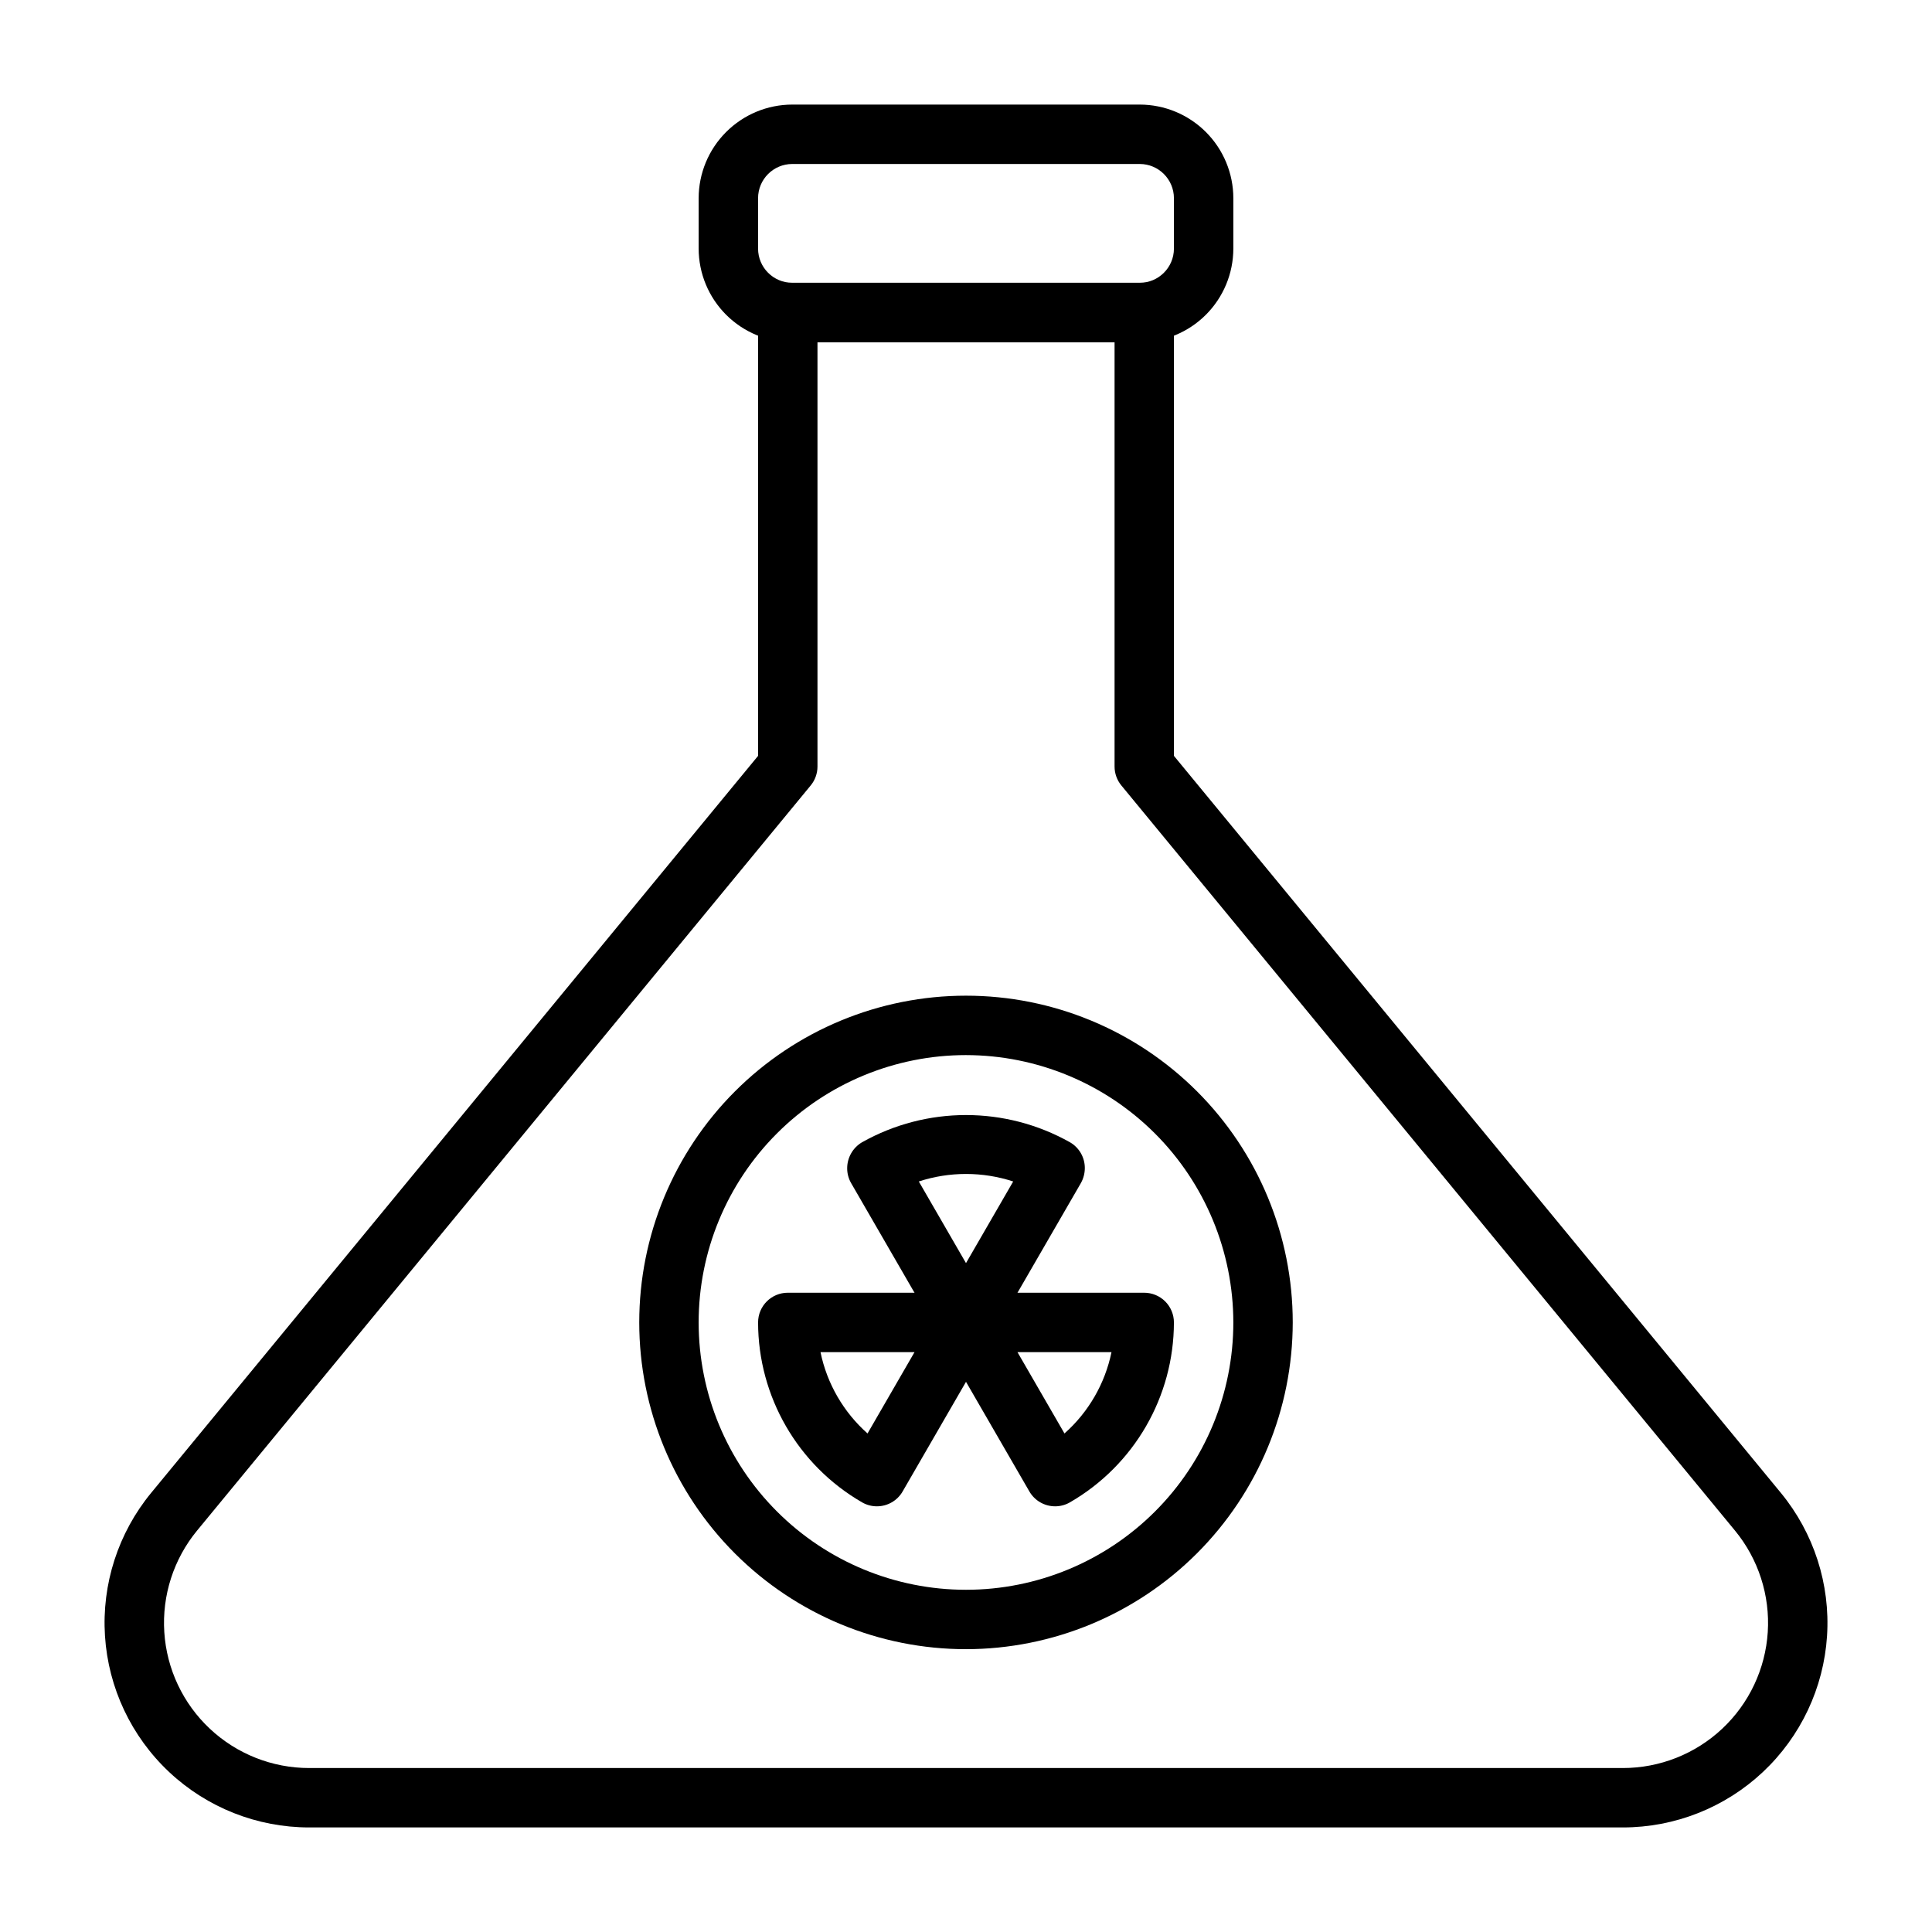
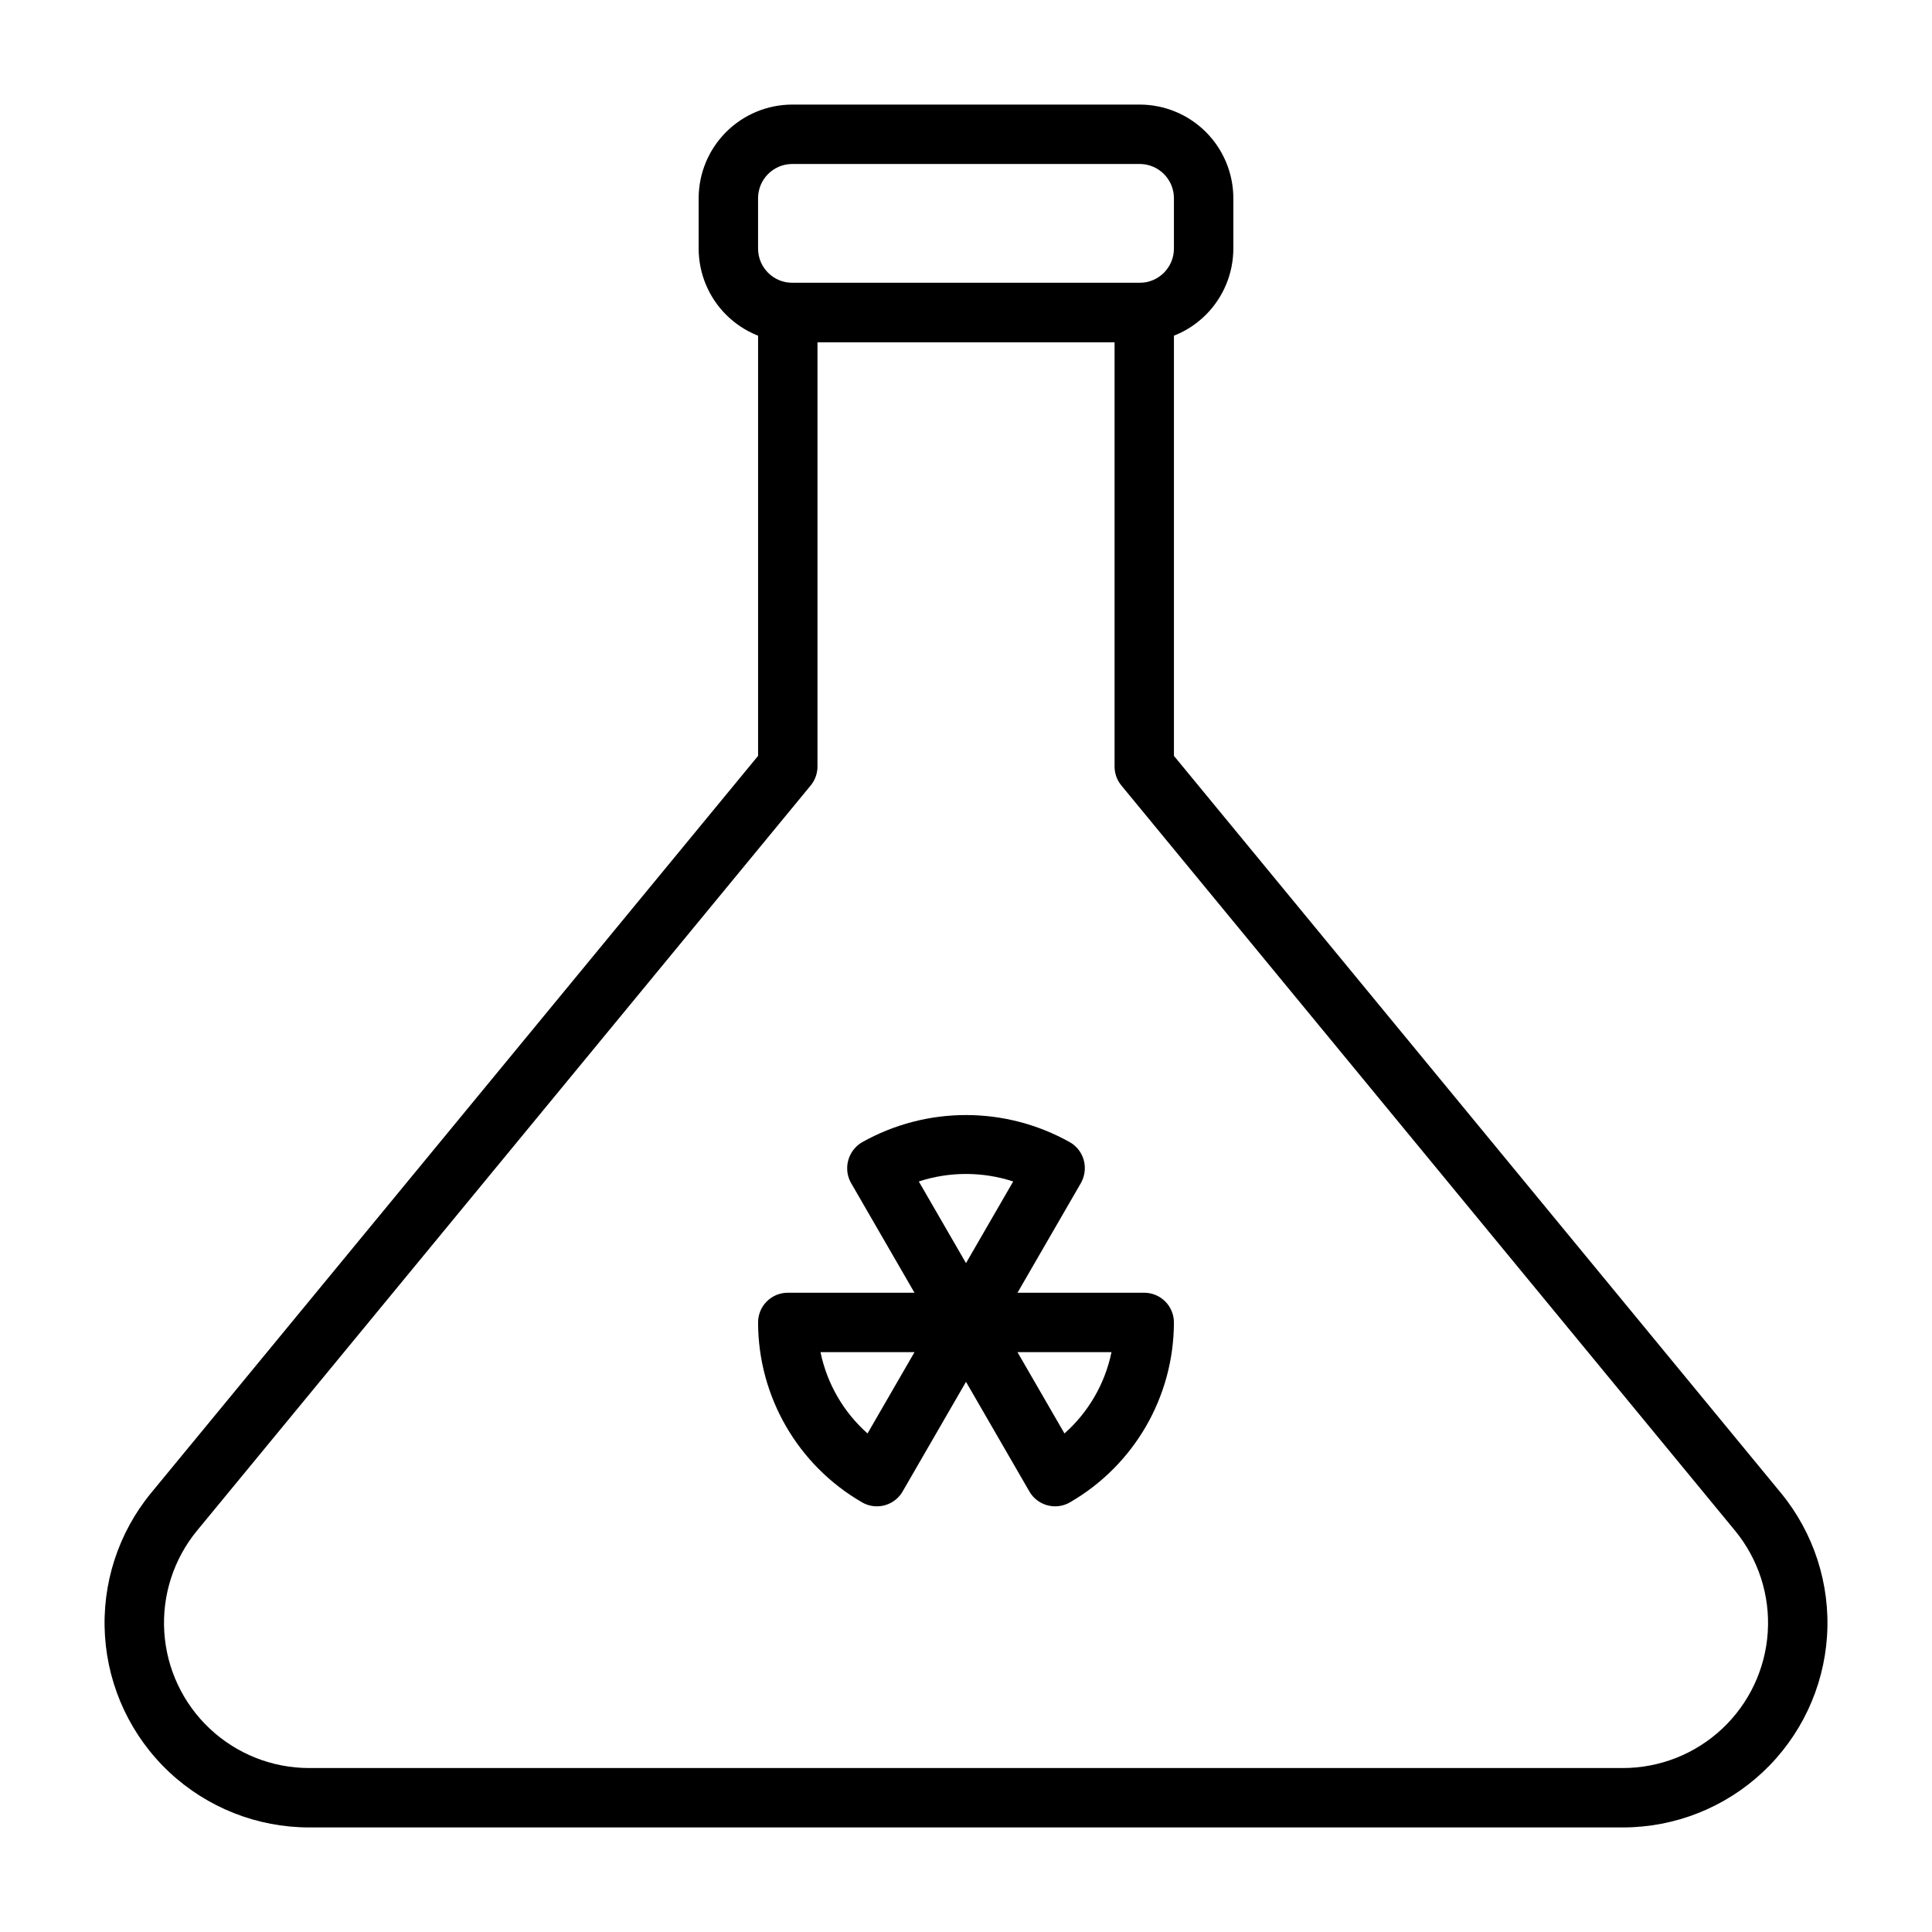
<svg xmlns="http://www.w3.org/2000/svg" fill="#000000" width="800px" height="800px" version="1.1" viewBox="144 144 512 512">
  <g>
    <path d="m446.04 234.69h-92.082c-6.578-0.012-12.883-2.629-17.531-7.277-4.652-4.652-7.269-10.957-7.277-17.535v-13.352c0.008-6.578 2.625-12.887 7.277-17.535 4.648-4.652 10.953-7.269 17.531-7.277h92.082c6.578 0.008 12.883 2.625 17.535 7.277 4.648 4.648 7.266 10.957 7.273 17.535v13.352c-0.008 6.578-2.625 12.883-7.273 17.535-4.652 4.648-10.957 7.266-17.535 7.277zm-92.082-47.234c-5.004 0.008-9.059 4.062-9.062 9.07v13.352c0.004 5.004 4.059 9.059 9.062 9.066h92.082c5.004-0.008 9.059-4.062 9.062-9.066v-13.352c-0.004-5.008-4.059-9.062-9.062-9.07z" />
    <path d="m574.07 628.29h-348.14c-13.777 0-27.039-5.246-37.086-14.668-10.051-9.426-16.137-22.32-17.023-36.07-0.883-13.746 3.5-27.316 12.258-37.949l160.82-195.29v-117.5c0-4.348 3.523-7.871 7.871-7.871h94.465c2.09 0 4.09 0.828 5.566 2.305 1.477 1.477 2.305 3.481 2.305 5.566v117.5l160.82 195.29c8.758 10.633 13.141 24.203 12.258 37.949-0.887 13.75-6.973 26.645-17.02 36.07-10.051 9.422-23.312 14.668-37.09 14.668zm-213.43-393.6v112.46c0 1.824-0.637 3.594-1.797 5.004l-162.61 197.46c-6.215 7.547-9.32 17.176-8.691 26.934 0.629 9.754 4.945 18.906 12.078 25.59 7.133 6.688 16.539 10.41 26.316 10.41h348.14c9.777 0 19.188-3.723 26.316-10.41 7.133-6.684 11.453-15.836 12.082-25.59 0.629-9.758-2.481-19.387-8.695-26.934l-162.61-197.46c-1.16-1.41-1.797-3.18-1.797-5.004v-112.46z" />
-     <path d="m400 581.05c-22.969 0-44.992-9.121-61.23-25.363-16.238-16.238-25.363-38.262-25.363-61.23 0-22.965 9.125-44.988 25.363-61.227 16.238-16.242 38.262-25.363 61.23-25.363 22.965 0 44.988 9.121 61.227 25.363 16.242 16.238 25.363 38.262 25.363 61.227-0.023 22.961-9.156 44.969-25.391 61.203-16.234 16.234-38.242 25.363-61.199 25.391zm0-157.44c-18.793 0-36.812 7.465-50.098 20.754-13.289 13.285-20.754 31.305-20.754 50.094 0 18.793 7.465 36.812 20.754 50.098 13.285 13.289 31.305 20.754 50.098 20.754 18.789 0 36.809-7.465 50.098-20.754 13.285-13.285 20.75-31.305 20.75-50.098-0.023-18.781-7.492-36.789-20.773-50.074-13.285-13.281-31.293-20.75-50.074-20.773z" />
    <path d="m376.38 543.19c-1.375 0-2.727-0.363-3.922-1.051-17.031-9.84-27.535-28.008-27.559-47.68 0-4.348 3.523-7.871 7.871-7.871h47.234c2.812 0 5.414 1.5 6.82 3.938s1.406 5.438-0.004 7.875l-23.617 40.855h0.004c-1.41 2.438-4.016 3.938-6.828 3.934zm-14.938-40.855c1.719 8.34 6.09 15.898 12.461 21.547l12.453-21.547z" />
    <path d="m423.62 543.19c-2.812 0-5.418-1.5-6.824-3.938l-23.617-40.855c-1.406-2.434-1.406-5.438 0-7.871 1.406-2.438 4.008-3.938 6.82-3.938h47.23c2.09 0 4.09 0.832 5.566 2.305 1.477 1.477 2.305 3.481 2.305 5.566-0.023 19.672-10.523 37.84-27.559 47.68-1.191 0.688-2.543 1.051-3.922 1.051zm-9.977-40.855 12.453 21.547c6.371-5.648 10.742-13.207 12.461-21.547z" />
    <path d="m400 502.34c-2.812 0-5.414-1.5-6.82-3.934l-23.617-40.855c-0.691-1.199-1.055-2.559-1.051-3.941-0.004-2.828 1.492-5.449 3.926-6.891 17.113-9.625 38.008-9.625 55.121 0 2.43 1.406 3.93 4.004 3.93 6.812 0 1.41-0.363 2.793-1.055 4.019l-23.617 40.855v0.004c-1.406 2.434-4.008 3.93-6.816 3.93zm-12.508-45.238 12.508 21.637 12.508-21.637c-8.129-2.652-16.891-2.652-25.016 0z" />
  </g>
</svg>